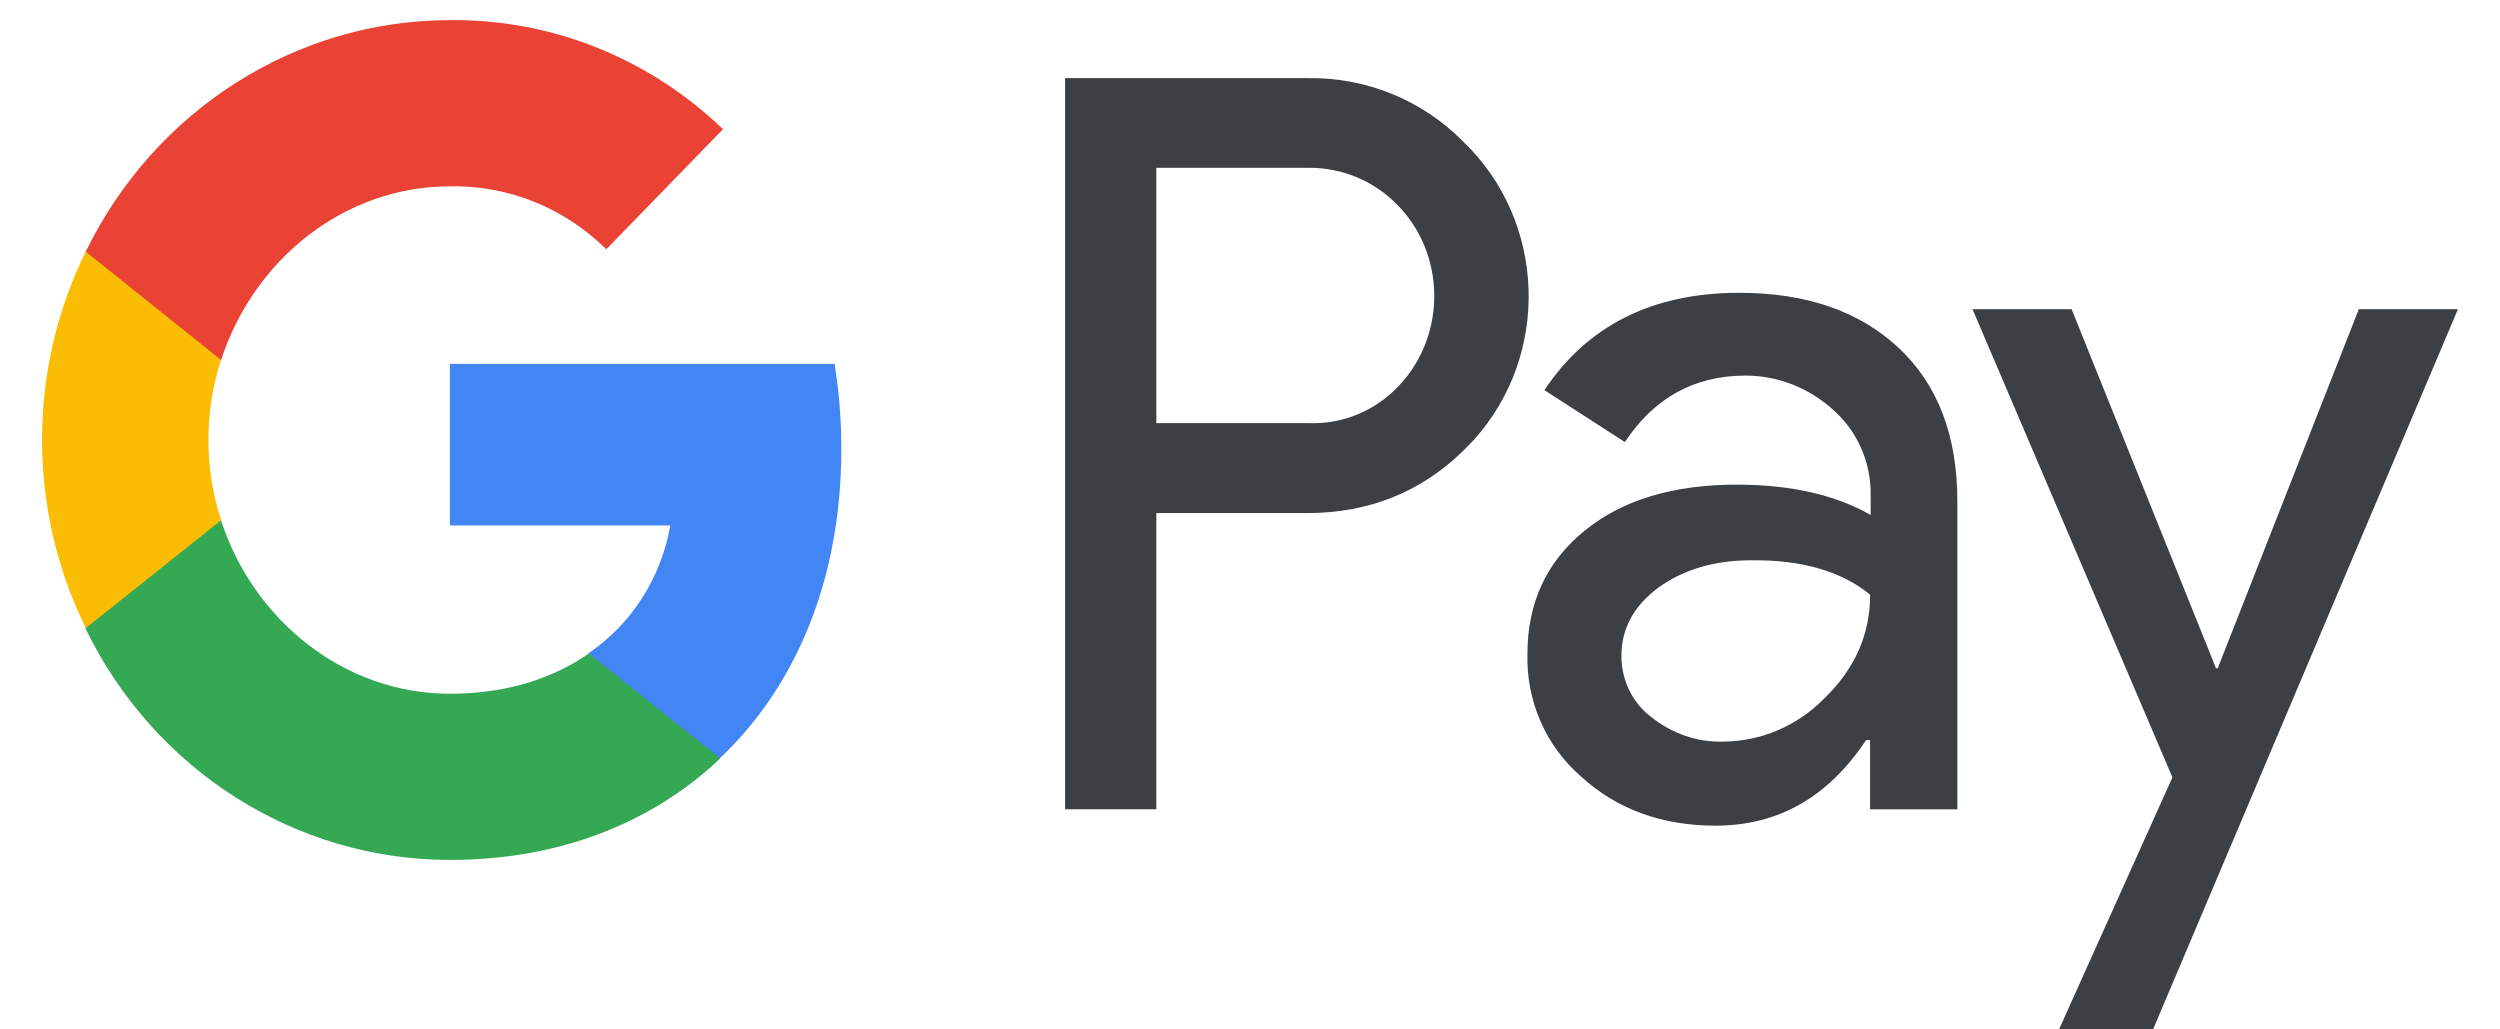
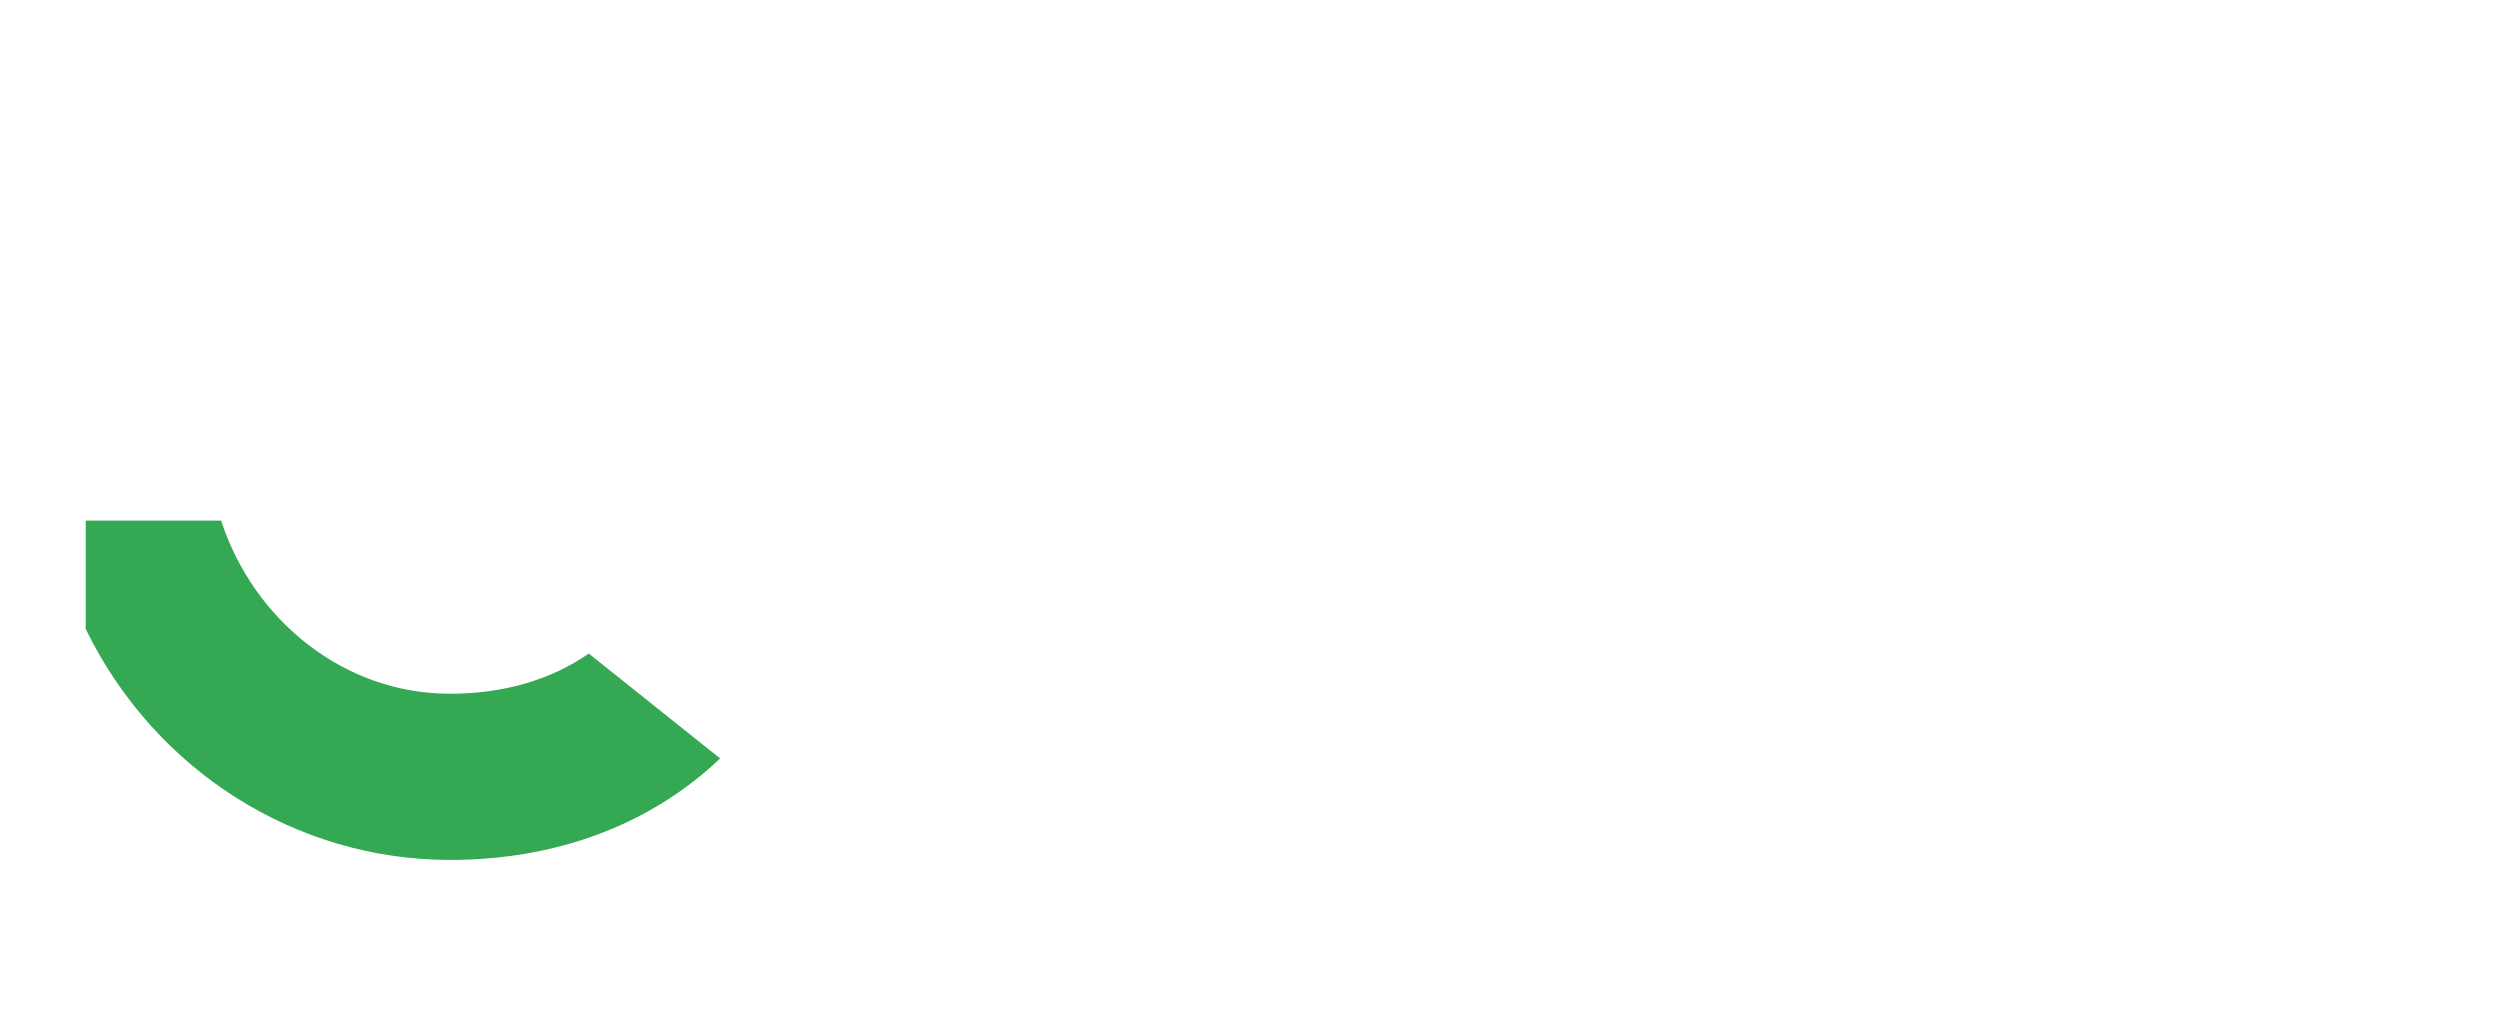
<svg xmlns="http://www.w3.org/2000/svg" width="34" height="14" viewBox="0 0 34 14" fill="none">
-   <path fill-rule="evenodd" clip-rule="evenodd" d="M15.726 11.006V6.978H17.775C18.615 6.978 19.323 6.693 19.901 6.13L20.04 5.987C21.095 4.821 21.026 3.006 19.901 1.927C19.339 1.356 18.568 1.047 17.775 1.063H14.485V11.006H15.726ZM15.726 5.755V2.282H17.806C18.253 2.282 18.677 2.457 18.992 2.774C19.663 3.44 19.678 4.55 19.031 5.24C18.715 5.581 18.268 5.771 17.806 5.755H15.726ZM25.826 4.735C25.295 4.236 24.571 3.982 23.654 3.982C22.475 3.982 21.589 4.426 21.004 5.306L22.098 6.012C22.498 5.409 23.045 5.108 23.739 5.108C24.178 5.108 24.602 5.274 24.933 5.576C25.256 5.861 25.441 6.274 25.441 6.71V7.003C24.964 6.733 24.363 6.591 23.623 6.591C22.76 6.591 22.067 6.797 21.551 7.217C21.035 7.637 20.773 8.192 20.773 8.898C20.757 9.54 21.027 10.151 21.505 10.563C21.99 11.007 22.606 11.229 23.33 11.229C24.186 11.229 24.863 10.841 25.38 10.064H25.433V11.007H26.62V6.813C26.62 5.933 26.358 5.235 25.826 4.735ZM22.459 9.753C22.205 9.563 22.051 9.254 22.051 8.921C22.051 8.548 22.221 8.239 22.552 7.993C22.891 7.747 23.315 7.62 23.816 7.62C24.509 7.612 25.048 7.771 25.434 8.088C25.434 8.627 25.226 9.095 24.817 9.492C24.447 9.872 23.947 10.086 23.423 10.086C23.076 10.094 22.737 9.975 22.459 9.753ZM29.283 13.997L33.428 4.205H32.08L30.161 9.089H30.138L28.174 4.205H26.826L29.545 10.572L28.004 13.997H29.283Z" fill="#3C4043" />
-   <path d="M11.442 6.107C11.442 5.718 11.412 5.33 11.35 4.949H6.119V7.146H9.116C8.993 7.851 8.592 8.486 8.007 8.882V10.309H9.794C10.841 9.318 11.442 7.851 11.442 6.107Z" fill="#4285F4" />
  <path d="M6.12 11.695C7.614 11.695 8.877 11.187 9.794 10.315L8.007 8.888C7.506 9.237 6.867 9.435 6.12 9.435C4.671 9.435 3.446 8.428 3.007 7.08H1.166V8.555C2.106 10.482 4.024 11.695 6.12 11.695Z" fill="#34A853" />
-   <path d="M3.008 7.075C2.777 6.37 2.777 5.6 3.008 4.887V3.42H1.167C0.373 5.03 0.373 6.932 1.167 8.542L3.008 7.075Z" fill="#FBBC04" />
-   <path d="M6.12 2.534C6.913 2.518 7.676 2.827 8.246 3.39L9.833 1.757C8.824 0.789 7.499 0.258 6.12 0.274C4.024 0.274 2.106 1.495 1.166 3.422L3.007 4.896C3.446 3.541 4.671 2.534 6.12 2.534Z" fill="#EA4335" />
</svg>